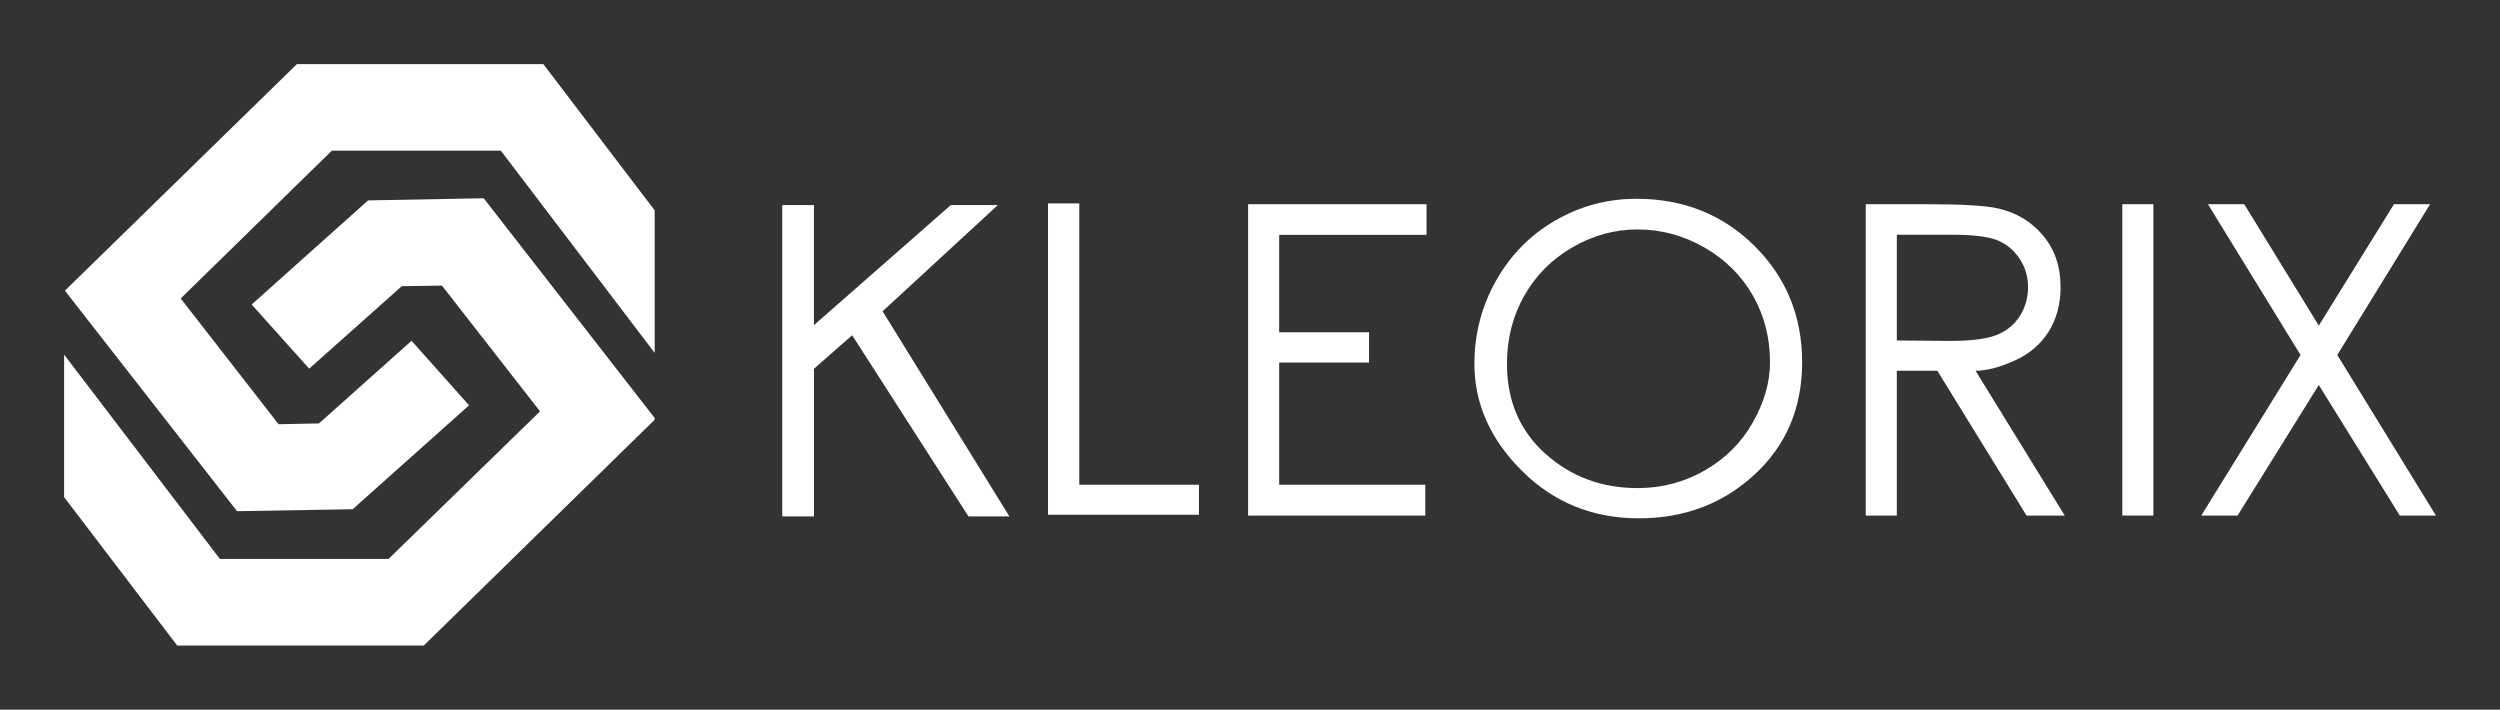
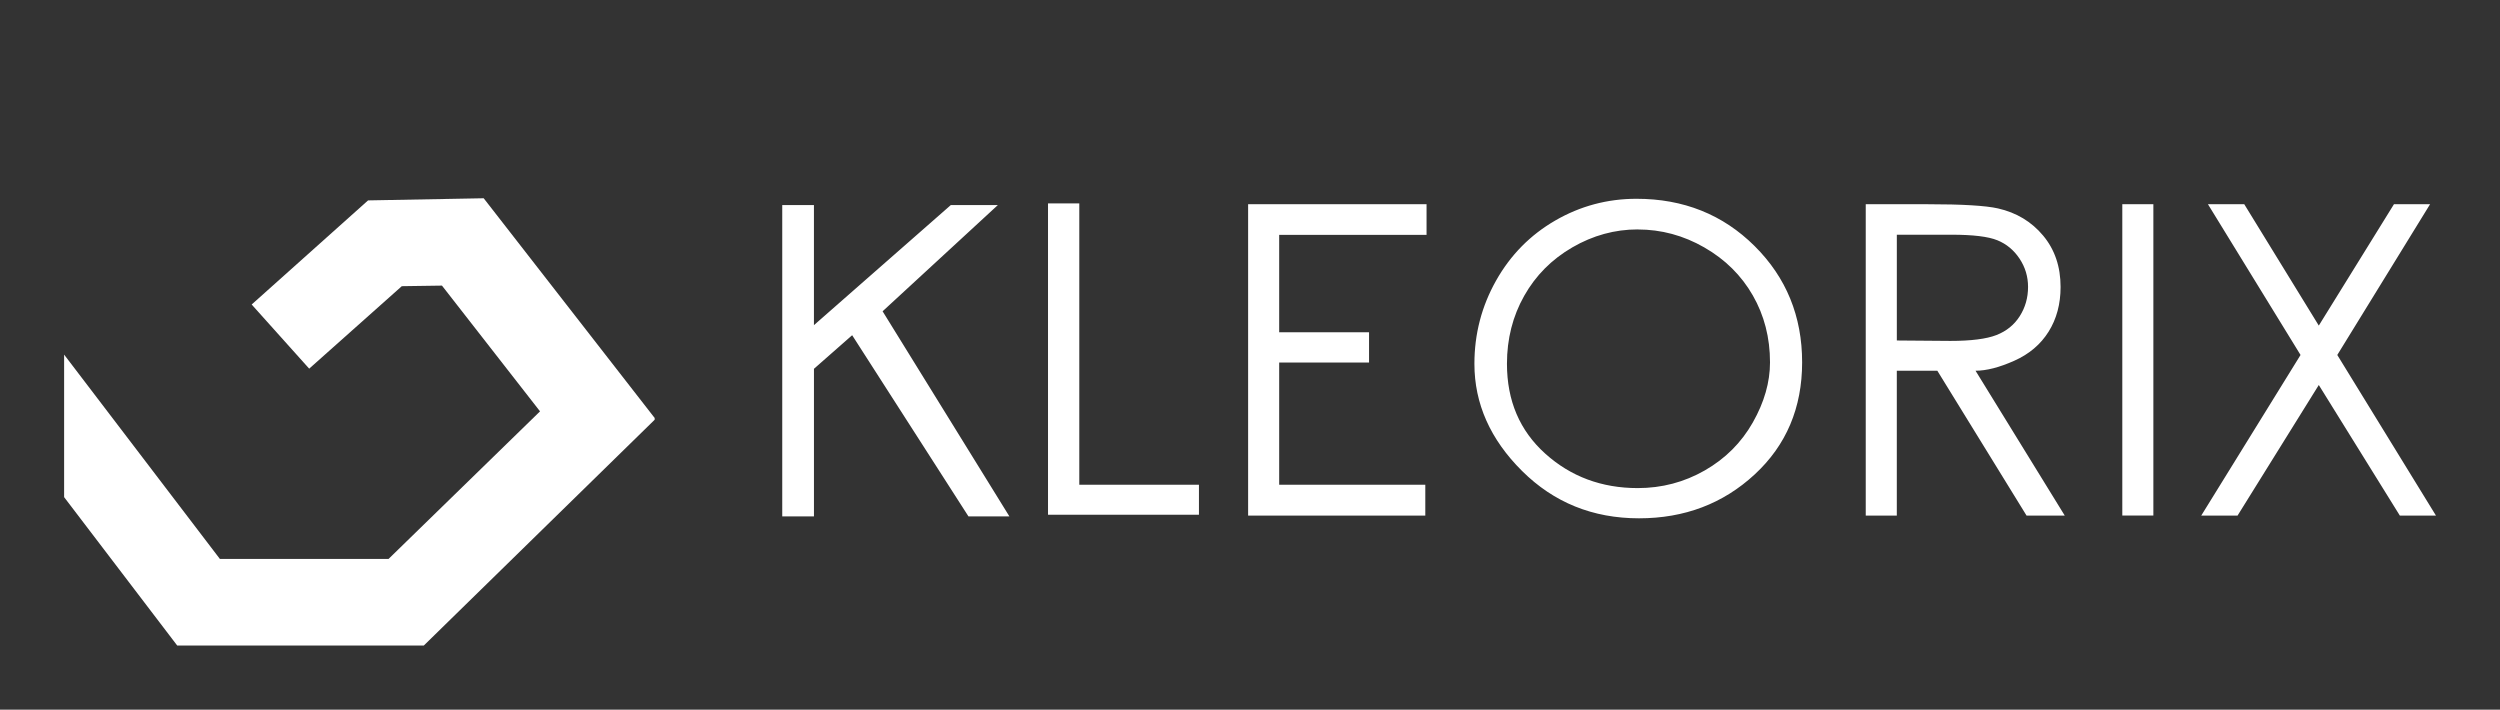
<svg xmlns="http://www.w3.org/2000/svg" version="1.1" width="3162.208" height="897.629" viewBox="0 0 3162.208 897.629">
  <rect x="0" y="0" width="3162.208" height="897.629" fill="#333333" stroke="none" />
  <g transform="scale(8.11) translate(10, 10)">
    <defs id="SvgjsDefs1141">
      <linearGradient id="SvgjsLinearGradient1146">
        <stop id="SvgjsStop1147" stop-color="#006838" offset="0" />
        <stop id="SvgjsStop1148" stop-color="#96cf24" offset="1" />
      </linearGradient>
    </defs>
    <g id="SvgjsG1142" featureKey="S6ay6y-0" transform="matrix(30.408,0,0,30.408,-29.952,-30.681)" fill="#fff">
      <g>
        <g>
-           <polygon points="2.179,1.009 0.989,2.171 1.872,3.302 2.465,3.292 3.062,2.759 2.767,2.428 2.292,2.852     2.085,2.856 1.583,2.211 2.358,1.453 3.225,1.453 4.014,2.49 4.014,1.759 3.443,1.009   " />
-         </g>
+           </g>
        <g>
          <polygon points="2.544,1.708 1.947,2.242 2.242,2.571 2.717,2.148 2.923,2.145 3.426,2.79 2.649,3.547     1.784,3.547 0.985,2.499 0.985,3.23 1.565,3.991 2.83,3.991 4.014,2.833 4.014,2.824 3.137,1.697   " />
        </g>
      </g>
    </g>
    <g id="SvgjsG1143" featureKey="j5pGhi-0" transform="matrix(3.353,0,0,3.353,106.827,5.285)" fill="#fff">
      <path d="M1.543 4.98 l1.475 0 l0 5.586 l6.367 -5.586 l2.188 0 l-5.361 4.941 l5.898 9.541 l-1.904 0 l-5.41 -8.428 l-1.777 1.562 l0 6.865 l-1.475 0 l0 -14.482 z M13.906 4.902 l1.455 0 l0 13.086 l5.566 0 l0 1.396 l-7.021 0 l0 -14.482 z M23.213 4.941 l8.301 0 l0 1.426 l-6.855 0 l0 4.531 l4.18 0 l0 1.406 l-4.18 0 l0 5.684 l6.797 0 l0 1.436 l-8.242 0 l0 -14.482 z M41.279 4.688 q3.281 0 5.493 2.197 t2.212 5.41 q0 3.174 -2.207 5.215 t-5.381 2.041 q-3.223 0 -5.439 -2.202 t-2.217 -4.985 q0 -2.08 1.006 -3.867 t2.754 -2.798 t3.779 -1.011 z M41.338 6.113 q-1.602 0 -3.042 0.835 t-2.241 2.256 t-0.801 3.159 q0 2.578 1.782 4.18 t4.302 1.602 q1.68 0 3.115 -0.82 t2.236 -2.231 t0.801 -2.798 q0 -1.719 -0.801 -3.115 t-2.256 -2.231 t-3.096 -0.835 z M51.943 4.941 l2.881 0 q2.412 0 3.271 0.195 q1.289 0.293 2.1 1.265 t0.811 2.388 q0 1.191 -0.557 2.08 t-1.597 1.353 t-1.802 0.464 l4.15 6.738 l-1.777 0 l-4.15 -6.738 l-1.885 0 l0 6.738 l-1.445 0 l0 -14.482 z M53.389 6.357 l0 4.922 l2.49 0.02 q1.445 0 2.144 -0.273 t1.084 -0.879 t0.386 -1.357 q0 -0.723 -0.396 -1.318 t-1.03 -0.854 t-2.129 -0.259 l-2.549 0 z M63.877 4.941 l1.445 0 l0 14.482 l-1.445 0 l0 -14.482 z M67.861 4.941 l1.689 0 l3.467 5.645 l3.496 -5.645 l1.68 0 l-4.316 7.012 l4.59 7.471 l-1.68 0 l-3.77 -6.074 l-3.779 6.074 l-1.689 0 l4.619 -7.471 z" />
    </g>
  </g>
</svg>